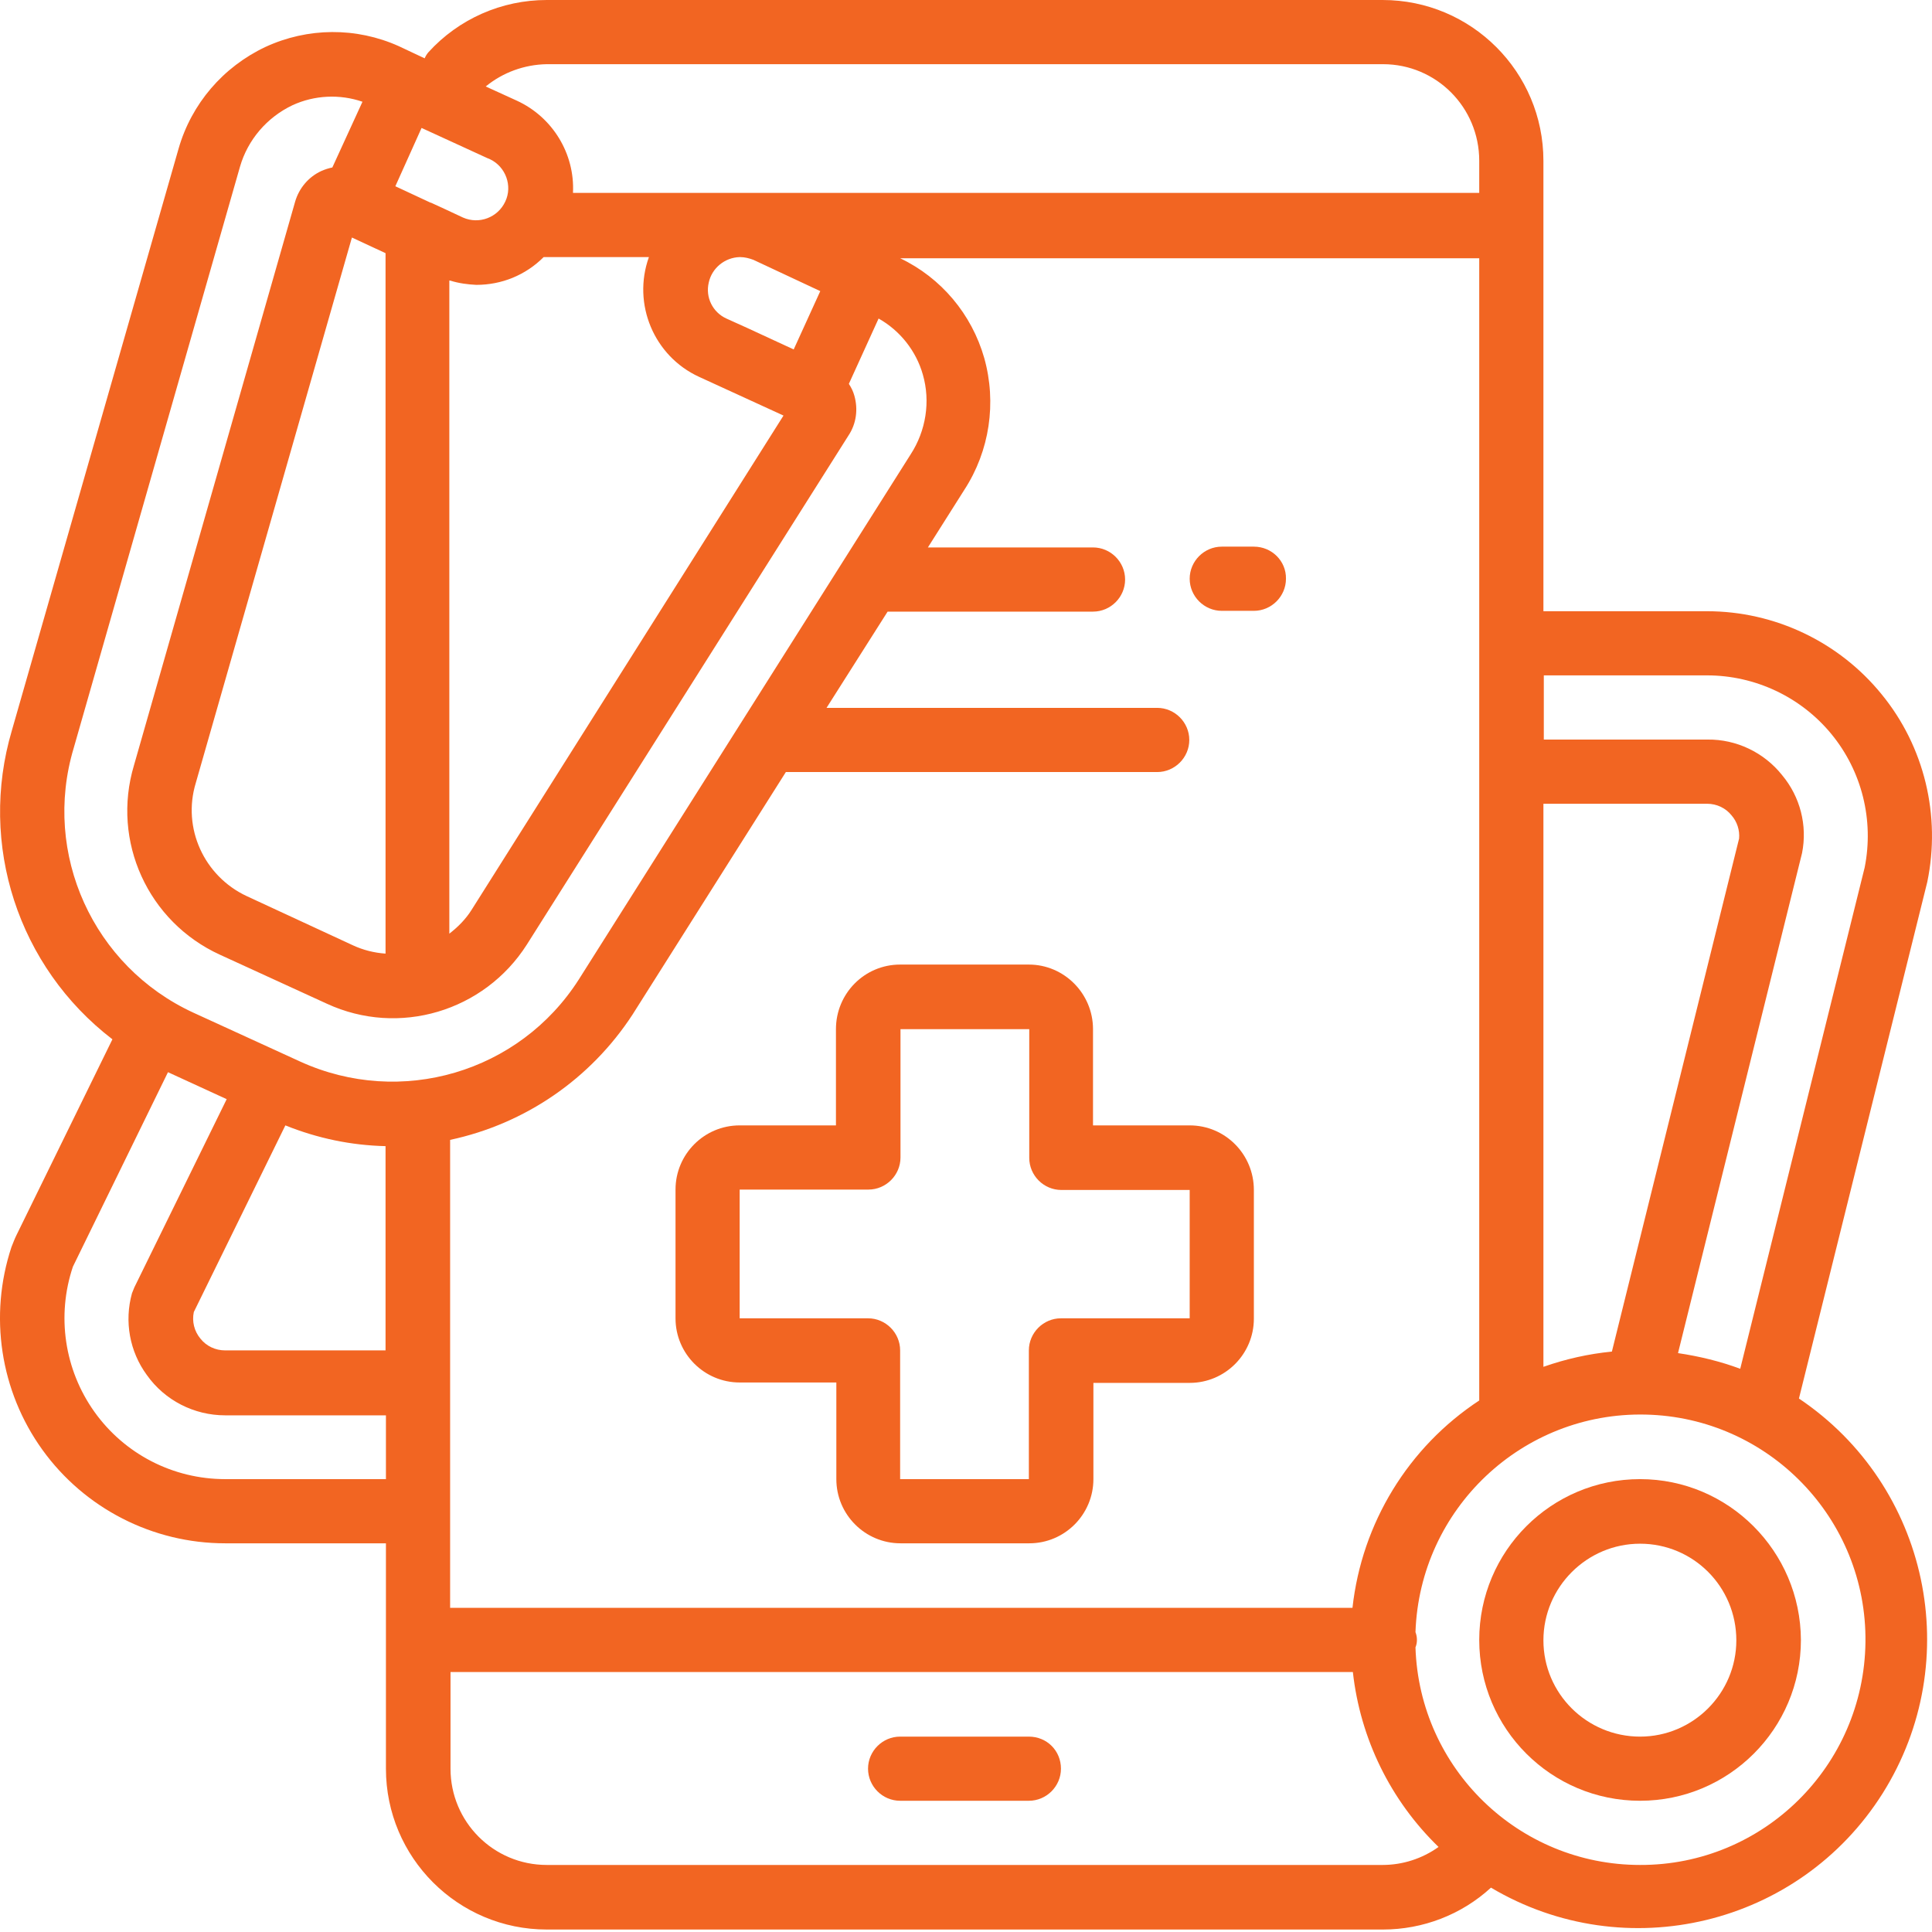
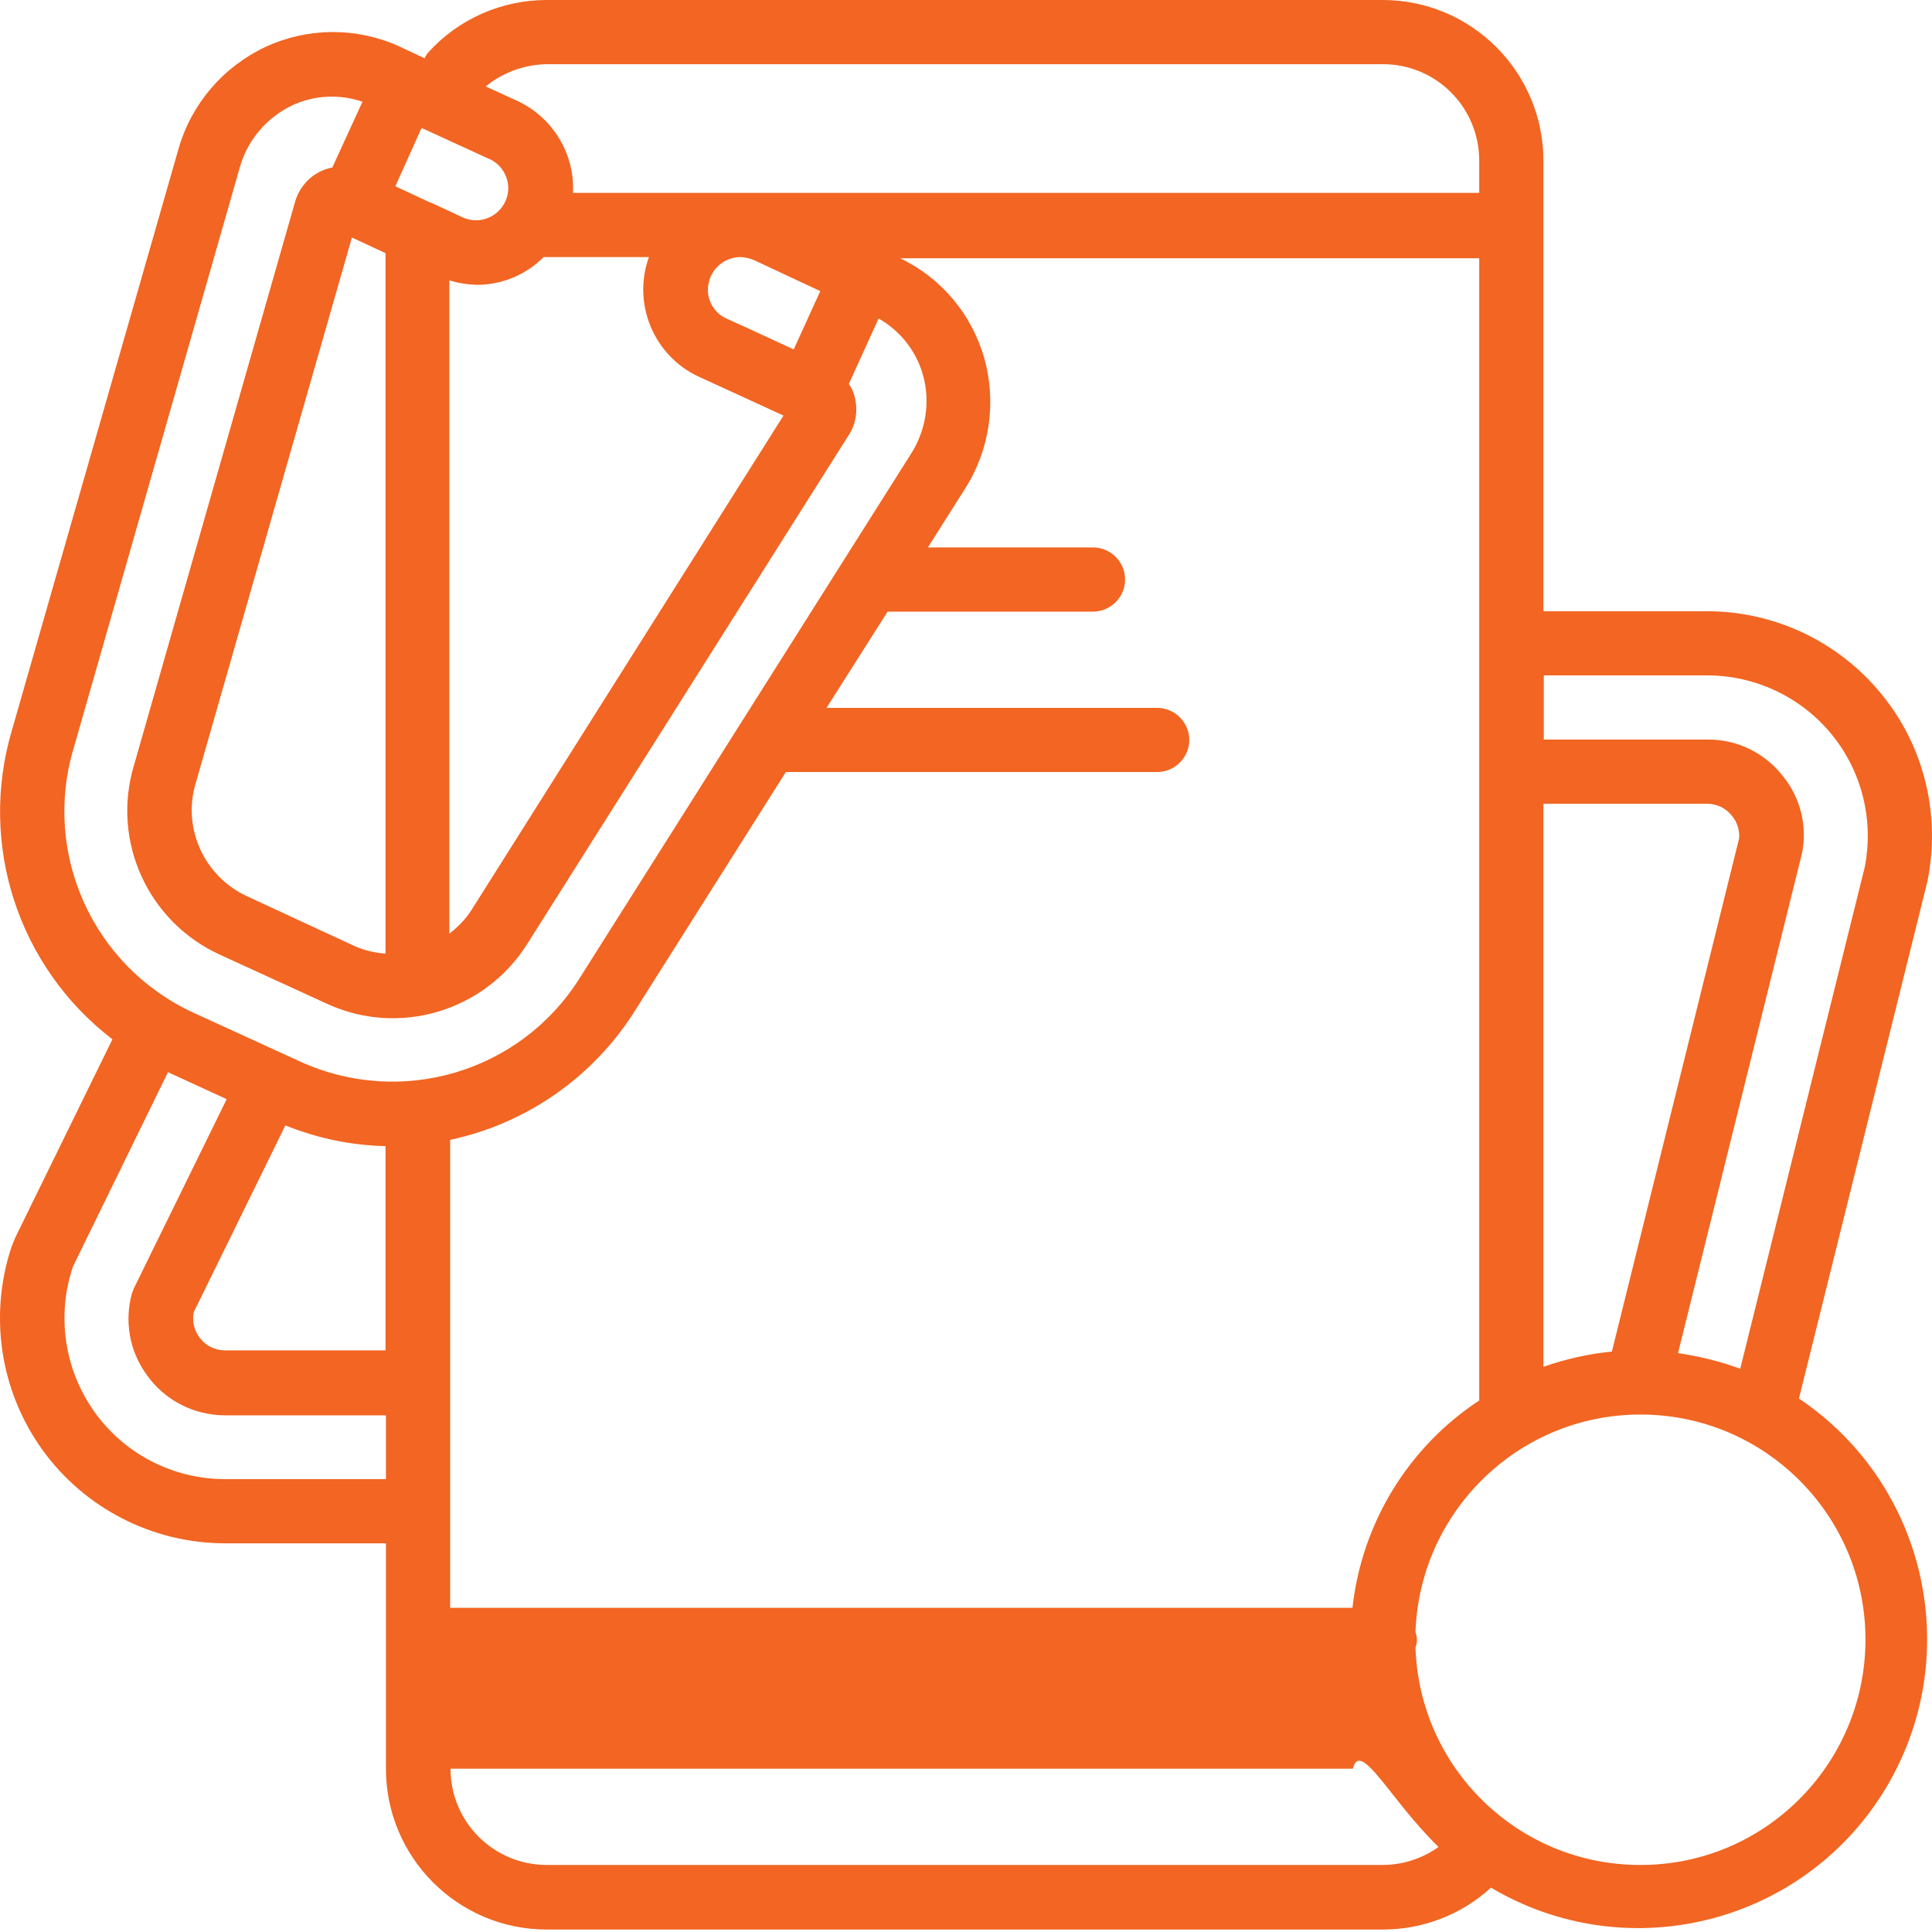
<svg xmlns="http://www.w3.org/2000/svg" width="54" height="54" viewBox="0 0 54 54" fill="none">
-   <path d="M28.757 48.539H25.159C24.666 48.539 24.262 48.943 24.262 49.435C24.262 49.928 24.666 50.332 25.159 50.332H28.757C29.249 50.332 29.654 49.928 29.654 49.435C29.654 48.932 29.26 48.539 28.757 48.539Z" fill="#F26522" />
-   <path d="M33.252 36.847H29.654C29.162 36.847 28.757 37.252 28.757 37.744V41.342H25.159V37.744C25.159 37.252 24.754 36.847 24.262 36.847H20.674V33.249H24.273C24.765 33.249 25.169 32.844 25.169 32.352V28.765H28.768V32.363C28.768 32.855 29.172 33.26 29.665 33.26H33.252V36.847ZM33.252 31.455H30.55V28.765C30.55 27.769 29.741 26.96 28.757 26.96H25.159C24.163 26.96 23.365 27.769 23.365 28.765V31.455H20.674C19.679 31.455 18.881 32.264 18.881 33.249V36.847C18.881 37.842 19.69 38.641 20.674 38.641H23.376V41.342C23.376 42.337 24.185 43.136 25.169 43.136H28.768C29.763 43.136 30.561 42.326 30.561 41.342V38.652H33.252C34.247 38.652 35.046 37.842 35.046 36.858V33.26C35.046 32.264 34.247 31.455 33.252 31.455Z" fill="#F26522" />
-   <path d="M45.84 52.126C42.45 52.126 39.672 49.435 39.563 46.045C39.617 45.914 39.617 45.761 39.563 45.618C39.683 42.173 42.548 39.461 45.994 39.538C49.439 39.614 52.184 42.458 52.14 45.903C52.096 49.359 49.286 52.137 45.84 52.126ZM38.644 52.126H15.282C13.795 52.126 12.592 50.923 12.592 49.435V46.734H37.813C38.02 48.593 38.863 50.321 40.208 51.623C39.749 51.951 39.202 52.126 38.644 52.126ZM6.292 41.342C4.838 41.342 3.481 40.642 2.639 39.461C1.797 38.28 1.578 36.77 2.038 35.403L4.695 29.968L6.336 30.722L3.755 35.983C3.733 36.038 3.711 36.092 3.689 36.147C3.47 36.934 3.623 37.777 4.105 38.433C4.608 39.144 5.428 39.559 6.292 39.559H10.787V41.342H6.292ZM2.059 20.912L6.708 4.659C6.926 3.905 7.462 3.281 8.173 2.942C8.786 2.658 9.497 2.625 10.131 2.844L9.289 4.681C9.18 4.703 9.081 4.736 8.983 4.779C8.622 4.944 8.359 5.261 8.25 5.633L3.744 21.393C3.109 23.515 4.138 25.768 6.15 26.686L9.136 28.054C11.148 28.983 13.533 28.272 14.725 26.402L23.715 12.173C23.934 11.845 23.988 11.44 23.879 11.057C23.846 10.937 23.791 10.828 23.726 10.729L24.557 8.903C25.159 9.242 25.607 9.811 25.793 10.467C26.012 11.221 25.88 12.042 25.454 12.698L16.179 27.375C14.517 29.979 11.203 30.952 8.392 29.672L5.406 28.305C2.606 27.015 1.174 23.865 2.059 20.912ZM15.282 1.794H38.655C40.142 1.794 41.345 2.997 41.345 4.495V5.392H16.015C16.07 4.298 15.446 3.27 14.44 2.811L13.576 2.417C14.057 2.023 14.659 1.805 15.282 1.794ZM43.139 22.465H47.711C47.984 22.465 48.236 22.585 48.4 22.793C48.553 22.968 48.63 23.208 48.608 23.438L45.053 37.777C44.397 37.842 43.763 37.984 43.139 38.203V22.465ZM22.927 8.137L22.184 9.767L20.882 9.165L20.302 8.903C19.92 8.728 19.712 8.312 19.81 7.897C19.898 7.492 20.259 7.197 20.674 7.186H20.685C20.817 7.186 20.937 7.218 21.057 7.262L22.927 8.137ZM12.581 7.842C12.822 7.918 13.073 7.951 13.314 7.962C14.025 7.962 14.692 7.689 15.195 7.186H18.137C17.667 8.498 18.279 9.953 19.537 10.532L21.899 11.615L13.182 25.429C13.018 25.691 12.8 25.91 12.559 26.096V7.842H12.581ZM9.836 6.639L10.776 7.076V26.654C10.459 26.632 10.153 26.555 9.869 26.424L6.894 25.046C5.702 24.488 5.089 23.143 5.472 21.885L9.836 6.639ZM11.783 3.576L13.62 4.419L13.697 4.451C14.134 4.659 14.331 5.195 14.123 5.633C13.915 6.081 13.39 6.278 12.942 6.081L12.45 5.851L12.045 5.665H12.034L11.05 5.206L11.783 3.576ZM7.976 31.455C8.873 31.816 9.814 32.013 10.776 32.035V37.744H6.292C6.019 37.744 5.767 37.623 5.603 37.416C5.428 37.208 5.362 36.934 5.417 36.672L7.976 31.455ZM37.802 44.94H12.581V31.86C14.681 31.411 16.507 30.154 17.678 28.36L21.965 21.579H32.344C32.836 21.579 33.241 21.174 33.241 20.682C33.241 20.19 32.836 19.785 32.344 19.785H23.102L24.809 17.095H30.55C31.043 17.095 31.447 16.69 31.447 16.198C31.447 15.706 31.043 15.301 30.55 15.301H25.935L26.952 13.693C27.663 12.6 27.86 11.254 27.51 10.007C27.16 8.782 26.307 7.765 25.159 7.218H41.345V39.144C39.366 40.445 38.064 42.567 37.802 44.94ZM47.711 18.877C49.056 18.877 50.336 19.479 51.189 20.518C52.042 21.557 52.381 22.924 52.118 24.247L48.64 38.258C48.083 38.05 47.492 37.908 46.901 37.82L50.368 23.843C50.522 23.066 50.314 22.268 49.811 21.666C49.308 21.032 48.531 20.66 47.722 20.671H43.15V18.877H47.711ZM50.281 39.089L53.868 24.652C54.251 22.804 53.792 20.868 52.589 19.402C51.397 17.937 49.603 17.084 47.711 17.084H43.139V4.495C43.139 2.012 41.127 0 38.644 0H15.282C14.025 0 12.822 0.525 11.969 1.466C11.925 1.52 11.892 1.575 11.87 1.63L11.728 1.564L11.148 1.291C9.956 0.755 8.6 0.766 7.419 1.312C6.237 1.87 5.352 2.898 4.991 4.156L0.331 20.419C-0.609 23.602 0.506 27.026 3.142 29.049L0.463 34.517C0.408 34.627 0.364 34.747 0.32 34.856C-0.314 36.77 0.003 38.881 1.185 40.522C2.366 42.162 4.269 43.136 6.292 43.136H10.787V49.435C10.787 51.918 12.8 53.931 15.282 53.931H38.655C39.77 53.931 40.853 53.515 41.673 52.76C45.436 54.992 50.292 53.821 52.621 50.124C54.951 46.417 53.912 41.528 50.281 39.089Z" fill="#F26522" />
-   <path d="M45.84 48.539C44.353 48.539 43.139 47.336 43.139 45.848C43.139 44.361 44.353 43.147 45.84 43.147C47.328 43.147 48.531 44.35 48.531 45.848C48.531 47.325 47.328 48.539 45.84 48.539ZM45.84 41.342C43.358 41.342 41.345 43.355 41.345 45.837C41.345 48.32 43.358 50.332 45.84 50.332C48.323 50.332 50.336 48.32 50.336 45.837C50.325 43.355 48.312 41.342 45.84 41.342Z" fill="#F26522" />
-   <path d="M35.046 15.279H34.149C33.657 15.279 33.252 15.684 33.252 16.176C33.252 16.668 33.657 17.073 34.149 17.073H35.046C35.538 17.073 35.943 16.668 35.943 16.176C35.953 15.684 35.549 15.279 35.046 15.279Z" fill="#F26522" />
+   <path d="M45.84 52.126C42.45 52.126 39.672 49.435 39.563 46.045C39.617 45.914 39.617 45.761 39.563 45.618C39.683 42.173 42.548 39.461 45.994 39.538C49.439 39.614 52.184 42.458 52.14 45.903C52.096 49.359 49.286 52.137 45.84 52.126ZM38.644 52.126H15.282C13.795 52.126 12.592 50.923 12.592 49.435H37.813C38.02 48.593 38.863 50.321 40.208 51.623C39.749 51.951 39.202 52.126 38.644 52.126ZM6.292 41.342C4.838 41.342 3.481 40.642 2.639 39.461C1.797 38.28 1.578 36.77 2.038 35.403L4.695 29.968L6.336 30.722L3.755 35.983C3.733 36.038 3.711 36.092 3.689 36.147C3.47 36.934 3.623 37.777 4.105 38.433C4.608 39.144 5.428 39.559 6.292 39.559H10.787V41.342H6.292ZM2.059 20.912L6.708 4.659C6.926 3.905 7.462 3.281 8.173 2.942C8.786 2.658 9.497 2.625 10.131 2.844L9.289 4.681C9.18 4.703 9.081 4.736 8.983 4.779C8.622 4.944 8.359 5.261 8.25 5.633L3.744 21.393C3.109 23.515 4.138 25.768 6.15 26.686L9.136 28.054C11.148 28.983 13.533 28.272 14.725 26.402L23.715 12.173C23.934 11.845 23.988 11.44 23.879 11.057C23.846 10.937 23.791 10.828 23.726 10.729L24.557 8.903C25.159 9.242 25.607 9.811 25.793 10.467C26.012 11.221 25.88 12.042 25.454 12.698L16.179 27.375C14.517 29.979 11.203 30.952 8.392 29.672L5.406 28.305C2.606 27.015 1.174 23.865 2.059 20.912ZM15.282 1.794H38.655C40.142 1.794 41.345 2.997 41.345 4.495V5.392H16.015C16.07 4.298 15.446 3.27 14.44 2.811L13.576 2.417C14.057 2.023 14.659 1.805 15.282 1.794ZM43.139 22.465H47.711C47.984 22.465 48.236 22.585 48.4 22.793C48.553 22.968 48.63 23.208 48.608 23.438L45.053 37.777C44.397 37.842 43.763 37.984 43.139 38.203V22.465ZM22.927 8.137L22.184 9.767L20.882 9.165L20.302 8.903C19.92 8.728 19.712 8.312 19.81 7.897C19.898 7.492 20.259 7.197 20.674 7.186H20.685C20.817 7.186 20.937 7.218 21.057 7.262L22.927 8.137ZM12.581 7.842C12.822 7.918 13.073 7.951 13.314 7.962C14.025 7.962 14.692 7.689 15.195 7.186H18.137C17.667 8.498 18.279 9.953 19.537 10.532L21.899 11.615L13.182 25.429C13.018 25.691 12.8 25.91 12.559 26.096V7.842H12.581ZM9.836 6.639L10.776 7.076V26.654C10.459 26.632 10.153 26.555 9.869 26.424L6.894 25.046C5.702 24.488 5.089 23.143 5.472 21.885L9.836 6.639ZM11.783 3.576L13.62 4.419L13.697 4.451C14.134 4.659 14.331 5.195 14.123 5.633C13.915 6.081 13.39 6.278 12.942 6.081L12.45 5.851L12.045 5.665H12.034L11.05 5.206L11.783 3.576ZM7.976 31.455C8.873 31.816 9.814 32.013 10.776 32.035V37.744H6.292C6.019 37.744 5.767 37.623 5.603 37.416C5.428 37.208 5.362 36.934 5.417 36.672L7.976 31.455ZM37.802 44.94H12.581V31.86C14.681 31.411 16.507 30.154 17.678 28.36L21.965 21.579H32.344C32.836 21.579 33.241 21.174 33.241 20.682C33.241 20.19 32.836 19.785 32.344 19.785H23.102L24.809 17.095H30.55C31.043 17.095 31.447 16.69 31.447 16.198C31.447 15.706 31.043 15.301 30.55 15.301H25.935L26.952 13.693C27.663 12.6 27.86 11.254 27.51 10.007C27.16 8.782 26.307 7.765 25.159 7.218H41.345V39.144C39.366 40.445 38.064 42.567 37.802 44.94ZM47.711 18.877C49.056 18.877 50.336 19.479 51.189 20.518C52.042 21.557 52.381 22.924 52.118 24.247L48.64 38.258C48.083 38.05 47.492 37.908 46.901 37.82L50.368 23.843C50.522 23.066 50.314 22.268 49.811 21.666C49.308 21.032 48.531 20.66 47.722 20.671H43.15V18.877H47.711ZM50.281 39.089L53.868 24.652C54.251 22.804 53.792 20.868 52.589 19.402C51.397 17.937 49.603 17.084 47.711 17.084H43.139V4.495C43.139 2.012 41.127 0 38.644 0H15.282C14.025 0 12.822 0.525 11.969 1.466C11.925 1.52 11.892 1.575 11.87 1.63L11.728 1.564L11.148 1.291C9.956 0.755 8.6 0.766 7.419 1.312C6.237 1.87 5.352 2.898 4.991 4.156L0.331 20.419C-0.609 23.602 0.506 27.026 3.142 29.049L0.463 34.517C0.408 34.627 0.364 34.747 0.32 34.856C-0.314 36.77 0.003 38.881 1.185 40.522C2.366 42.162 4.269 43.136 6.292 43.136H10.787V49.435C10.787 51.918 12.8 53.931 15.282 53.931H38.655C39.77 53.931 40.853 53.515 41.673 52.76C45.436 54.992 50.292 53.821 52.621 50.124C54.951 46.417 53.912 41.528 50.281 39.089Z" fill="#F26522" />
</svg>